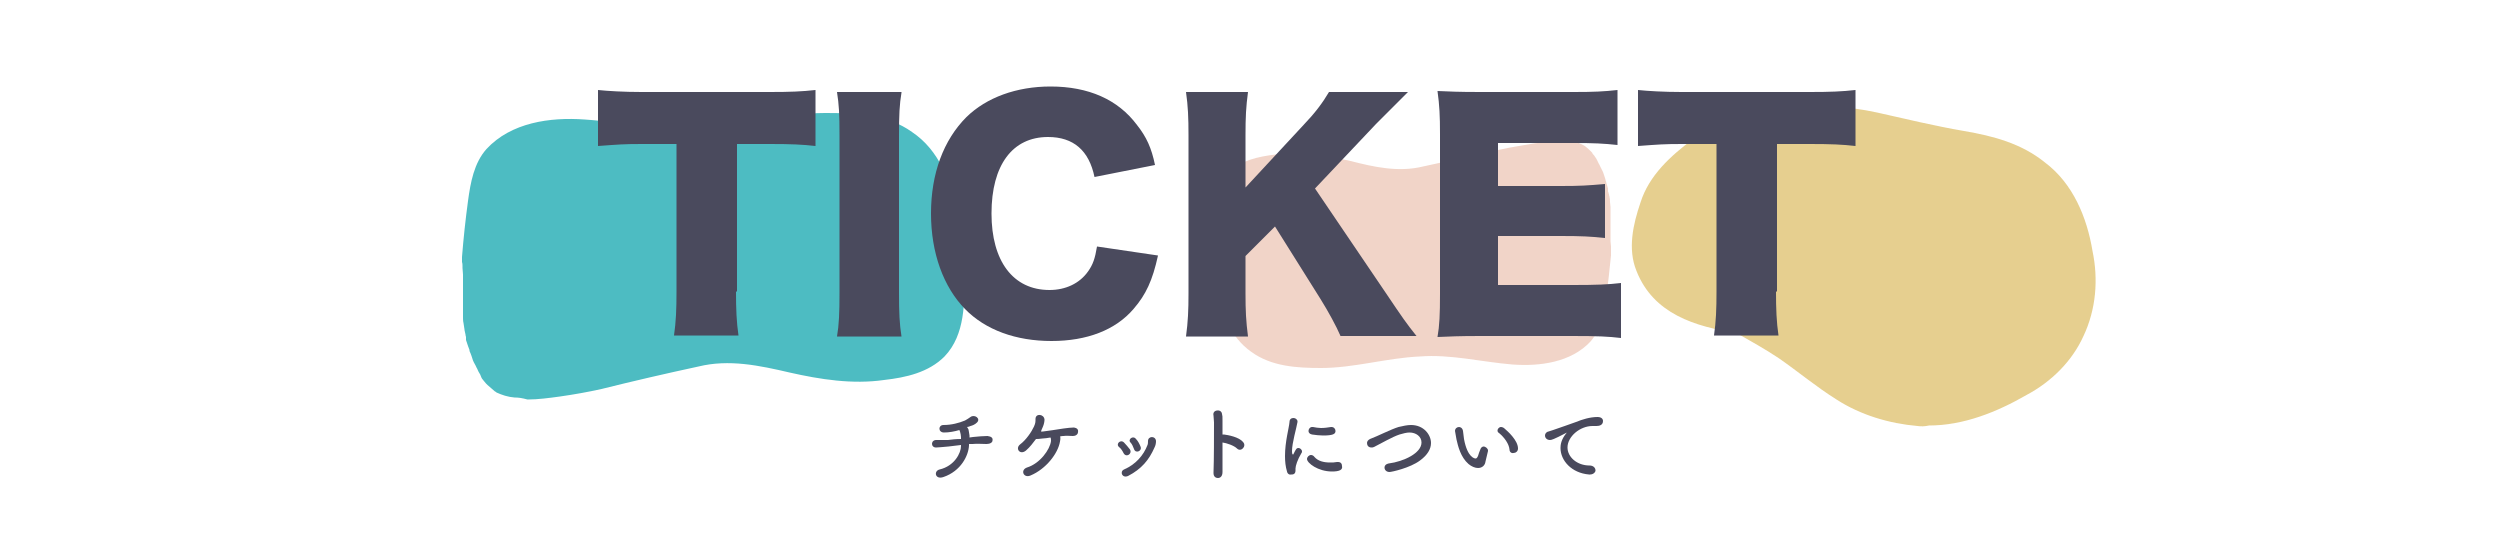
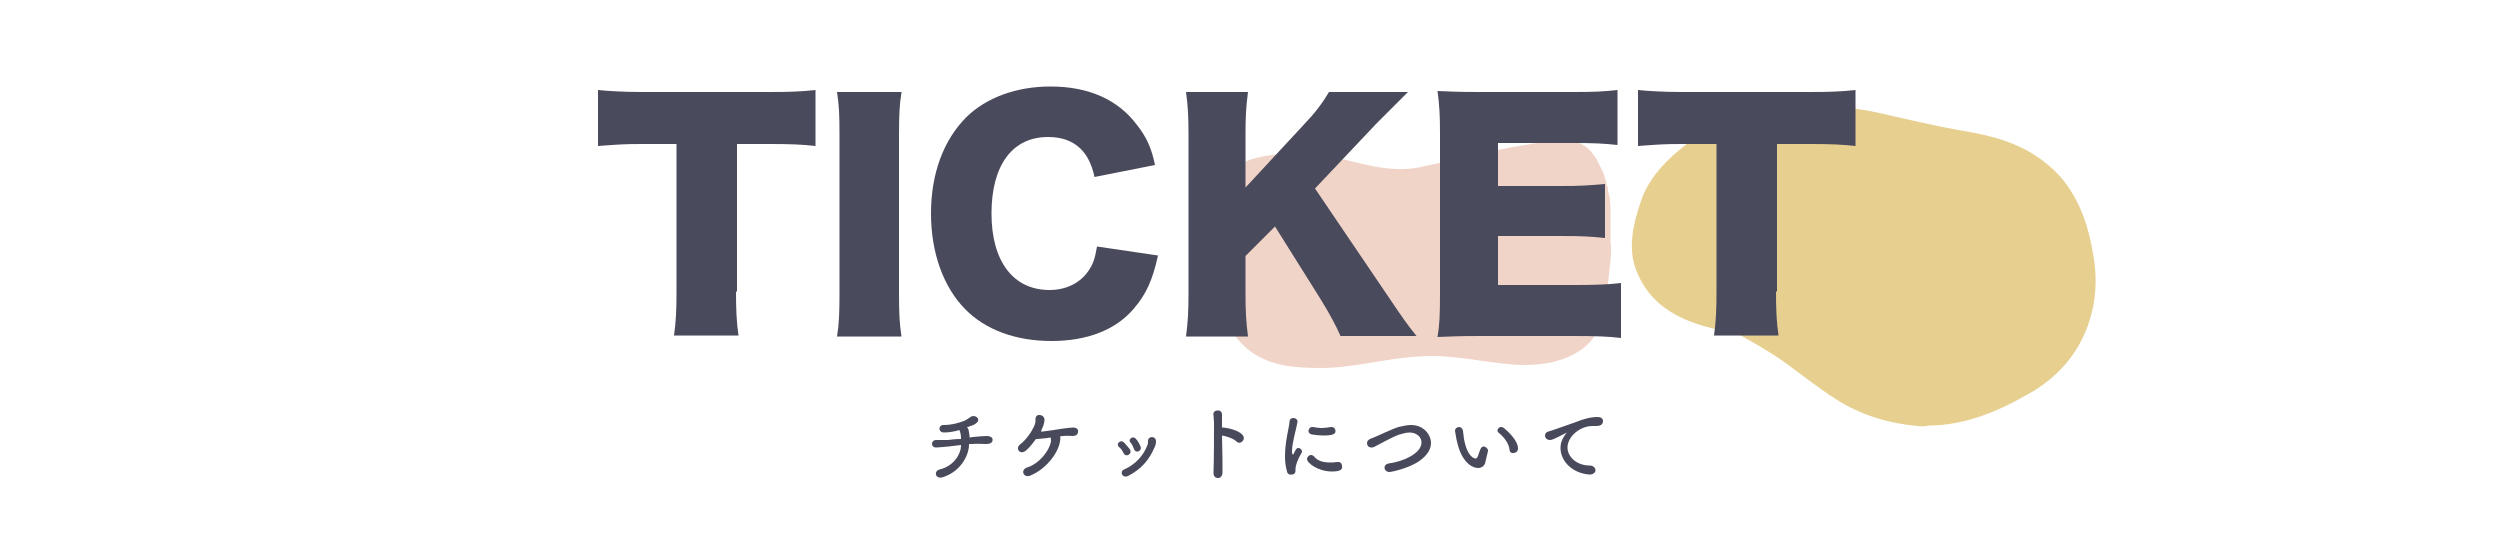
<svg xmlns="http://www.w3.org/2000/svg" version="1.1" id="レイヤー_1" x="0px" y="0px" viewBox="0 0 500 110.2" style="enable-background:new 0 0 500 110.2;" xml:space="preserve">
  <style type="text/css">
	.st0{opacity:0.78;fill:#1CA9B1;}
	.st1{opacity:0.68;fill:#DBBA5B;}
	.st2{opacity:0.78;fill:#EDC8B8;}
	.st3{fill:#4A4A5D;}
	.st4{fill:#49495C;}
</style>
-   <path class="st0" d="M102.9,79.5c-1.3-0.1-2.5-0.5-3.6-1c-0.1-0.1-0.2-0.2-0.3-0.2c0,0,0,0,0,0c0,0,0,0,0,0c0,0,0,0,0,0c0,0,0,0,0,0  c-0.5-0.4-1-0.9-1.5-1.3c-0.1-0.1-0.2-0.2-0.3-0.3c-0.2-0.2-0.3-0.4-0.5-0.6c0,0,0,0,0,0l0,0c-0.2-0.2-0.4-0.5-0.5-0.8  c-0.1-0.3-0.2-0.5-0.4-0.8c-0.2-0.3-0.3-0.7-0.5-1c-0.2-0.5-0.5-0.9-0.7-1.4c0,0,0,0,0,0c-0.2-0.6-0.4-1.3-0.7-1.9c0,0,0,0,0,0  c0,0,0,0,0-0.1c0,0,0,0,0,0c0,0,0,0,0,0c0,0,0,0,0-0.1c-0.1-0.3-0.2-0.5-0.3-0.8c-0.1-0.4-0.3-0.8-0.4-1.2c0,0,0-0.1,0-0.1  c0,0,0,0,0,0c0,0,0,0,0,0c0,0,0,0,0,0c0,0,0,0,0,0l0,0c0,0,0,0,0,0c0,0,0,0,0,0l0,0c0,0,0,0,0-0.1c0,0,0,0,0,0c0,0,0,0,0,0  c0,0,0,0,0,0c0,0,0,0,0,0c0,0,0,0,0,0c0,0,0,0,0,0c0,0,0,0,0,0c0,0,0-0.1,0-0.1c0,0,0,0,0,0c0,0,0,0,0,0c0,0,0-0.1,0-0.1  c0,0,0,0,0,0c0-0.1,0-0.1,0-0.2c0,0,0,0,0,0c0,0,0,0,0,0c0,0,0,0,0,0c0,0,0,0,0,0c0,0,0,0,0,0c0,0,0,0,0,0c0,0,0,0,0,0c0,0,0,0,0,0  c0,0,0,0,0,0c0,0,0,0,0,0c0,0,0,0,0,0c0,0,0,0,0,0c0,0,0,0,0,0c0,0,0,0,0,0c0,0,0,0,0,0c0,0,0,0,0,0c0,0,0,0,0,0l0,0l0,0l0,0  c0,0,0,0,0,0c0,0,0,0,0,0c0-0.1-0.1-0.3-0.1-0.4c0,0,0,0,0-0.1c0,0,0,0,0,0.1c0,0,0-0.1,0-0.1c0,0,0,0,0,0c0,0,0,0,0,0c0,0,0,0,0,0  c-0.1-0.3-0.1-0.6-0.2-0.9c0,0,0-0.1,0-0.1c-0.1-0.4-0.1-0.9-0.2-1.3c-0.1-0.4-0.1-0.8-0.1-1.2c0-0.7,0-1.4,0-2.1c0-0.4,0-0.7,0-1.1  c0-0.3,0-0.6,0-0.9c0-0.7,0-1.4,0-2c0-0.4,0-0.9,0-1.3c0-0.4,0-0.8,0-1.1c0-0.4-0.1-0.9-0.1-1.3c0,0,0,0,0,0c0-0.1,0-0.1,0-0.2  c0,0,0,0,0,0c0,0,0,0,0,0c0,0,0-0.1,0-0.1c0-0.3,0-0.6-0.1-0.9c0-0.3,0-0.7,0-1c0.3-3.8,0.7-7.5,1.2-11.2c0.5-3.7,1.2-7.6,3.7-10.4  c4.9-5.3,12.7-6.4,19.6-5.9c7.8,0.5,15.5,2.5,23.4,1.8c8.3-0.5,16.4-3.1,24.7-3.1c6,0,12.4,0.2,17.4,3.8c5.5,3.7,7.6,9.8,9.1,16  c0.9,4,1.3,8.2,1.4,12.3c0,5.7,0.2,12.2-4,16.6c-3.2,3.2-7.7,4.2-12.1,4.7c-6.3,0.9-12.7-0.1-18.9-1.5c-6-1.4-12.1-2.7-18.2-1.2  c-6.5,1.4-13,2.9-19.4,4.5c-2.7,0.6-5.5,1.1-8.3,1.5c-2.2,0.3-4.4,0.6-6.5,0.6C104.4,79.6,103.7,79.5,102.9,79.5z" />
  <path class="st1" d="M383.5,85.2c-5.7-0.5-11.4-2.2-16.2-5.3c-4-2.5-7.7-5.6-11.6-8.3c-2.7-1.8-5.6-3.4-8.4-5  c-8.3-1.3-16.6-3.8-20-12.4c-1.8-4.4-0.7-9.3,0.8-13.7c1.7-5.4,6-9.3,10.4-12.6c10.3-7,25-8,36.9-5.4c5.8,1.3,11.6,2.7,17.4,3.7  c5.9,1,11.5,2.5,16.2,6.3c5.6,4.2,8.4,11,9.5,17.7c1.2,5.7,0.7,11.7-1.8,17c-2.3,5.1-6.5,9.2-11.4,11.8c-5.9,3.4-12.6,6.1-19.5,6.1  C384.9,85.3,384.2,85.3,383.5,85.2z" />
  <path class="st2" d="M313.9,28.2c1,0.1,2,0.4,2.9,0.9c0.1,0.1,0.2,0.1,0.3,0.2c0,0,0,0,0,0c0,0,0,0,0,0c0,0,0,0,0,0c0,0,0,0,0,0  c0.4,0.3,0.8,0.7,1.2,1.1c0.1,0.1,0.2,0.2,0.2,0.3c0.1,0.2,0.3,0.3,0.4,0.5c0,0,0,0,0,0h0c0.1,0.2,0.3,0.4,0.4,0.6  c0.1,0.2,0.2,0.4,0.3,0.6c0.1,0.3,0.3,0.5,0.4,0.8c0.2,0.4,0.4,0.8,0.6,1.2c0,0,0,0,0,0c0.2,0.5,0.3,1,0.5,1.5c0,0,0,0,0,0  c0,0,0,0,0,0.1c0,0,0,0,0,0c0,0,0,0,0,0c0,0,0,0,0,0c0.1,0.2,0.1,0.4,0.2,0.7c0.1,0.3,0.2,0.6,0.3,1c0,0,0,0,0,0.1c0,0,0,0,0,0  c0,0,0,0,0,0c0,0,0,0,0,0c0,0,0,0,0,0v0c0,0,0,0,0,0c0,0,0,0,0,0v0c0,0,0,0,0,0.1c0,0,0,0,0,0c0,0,0,0,0,0c0,0,0,0,0,0c0,0,0,0,0,0  c0,0,0,0,0,0c0,0,0,0,0,0c0,0,0,0,0,0c0,0,0,0.1,0,0.1c0,0,0,0,0,0c0,0,0,0,0,0c0,0,0,0.1,0,0.1c0,0,0,0,0,0c0,0,0,0.1,0,0.1  c0,0,0,0,0,0c0,0,0,0,0,0c0,0,0,0,0,0c0,0,0,0,0,0c0,0,0,0,0,0c0,0,0,0,0,0c0,0,0,0,0,0c0,0,0,0,0,0c0,0,0,0,0,0c0,0,0,0,0,0  c0,0,0,0,0,0c0,0,0,0,0,0c0,0,0,0,0,0c0,0,0,0,0,0c0,0,0,0,0,0c0,0,0,0,0,0c0,0,0,0,0,0v0l0,0v0c0,0,0,0,0,0c0,0,0,0,0,0  c0,0.1,0,0.2,0.1,0.3c0,0,0,0,0,0.1c0,0,0,0,0-0.1c0,0,0,0,0,0.1c0,0,0,0,0,0c0,0,0,0,0,0c0,0,0,0,0,0c0.1,0.2,0.1,0.5,0.2,0.7  c0,0,0,0.1,0,0.1c0.1,0.3,0.1,0.7,0.1,1c0,0.3,0.1,0.7,0.1,1c0,0.6,0,1.1,0,1.7c0,0.3,0,0.6,0,0.9c0,0.2,0,0.5,0,0.7  c0,0.5,0,1.1,0,1.6c0,0.3,0,0.7,0,1c0,0.3,0,0.6,0,0.9c0,0.4,0.1,0.7,0.1,1.1c0,0,0,0,0,0c0,0.1,0,0.1,0,0.2c0,0,0,0,0,0  c0,0,0,0,0,0c0,0,0,0.1,0,0.1c0,0.2,0,0.5,0,0.7c0,0.3,0,0.6,0,0.8c-0.3,3-0.6,6-1.1,8.9c-0.4,2.9-1,6-3,8.3  c-3.9,4.2-10.2,5-15.6,4.6c-6.2-0.5-12.4-2.1-18.6-1.6c-6.6,0.3-13.1,2.3-19.7,2.3c-4.8,0-9.9-0.3-13.9-3.2c-4.3-3-6-7.9-7.1-12.8  c-0.7-3.2-1-6.5-1-9.8c0-4.5-0.1-9.7,3.3-13.2c2.5-2.5,6.2-3.3,9.6-3.7c5-0.6,10.1,0.2,15,1.3c4.7,1.2,9.6,2.3,14.5,1.1  c5.2-1.1,10.4-2.3,15.5-3.4c2.2-0.5,4.4-0.8,6.6-1.2c1.7-0.2,3.5-0.5,5.2-0.5C312.7,28.1,313.3,28.2,313.9,28.2z" />
  <g>
    <path class="st3" d="M147.2,58.3c0,3.5,0.1,6.1,0.5,8.8h-12.9c0.4-2.8,0.5-5.2,0.5-8.8V28.8h-6.9c-3.7,0-4.7,0.1-8.8,0.4V18   c1.9,0.2,5.2,0.4,8.7,0.4h25.7c4.1,0,6.4-0.1,9.1-0.4v11.2c-2.6-0.3-4.9-0.4-9.1-0.4h-6.6V58.3z" />
    <path class="st3" d="M180.3,18.5c-0.4,2.4-0.5,4.4-0.5,8.7v31.4c0,4,0.1,6.2,0.5,8.7h-12.9c0.4-2.3,0.5-4.7,0.5-8.7V27.1   c0-4.4-0.1-6.1-0.5-8.7H180.3z" />
    <path class="st3" d="M218.9,35.4c-1.1-5.3-4.2-8-9.3-8c-7.1,0-11.3,5.6-11.3,15.3c0,9.5,4.3,15.3,11.6,15.3c3.2,0,6-1.3,7.7-3.7   c1-1.4,1.4-2.6,1.8-5l12.2,1.8c-1.1,5-2.4,7.8-4.9,10.7c-3.6,4.2-9.3,6.4-16.4,6.4c-7.1,0-13.2-2.2-17.3-6.4   c-4.3-4.4-6.8-11.2-6.8-19.1c0-8,2.5-14.7,7.1-19.3c4-3.9,10-6.1,16.8-6.1c7.6,0,13.5,2.6,17.3,7.7c1.9,2.4,2.9,4.6,3.6,8   L218.9,35.4z" />
    <path class="st3" d="M277.1,58.5c3.5,5.2,4.2,6.2,6.2,8.7h-15.2c-0.8-1.9-2.5-5-4-7.4l-9.1-14.5l-5.9,5.9v7.4   c0,3.6,0.1,5.6,0.5,8.7h-12.4c0.4-3,0.5-5.2,0.5-8.7V27.1c0-3.6-0.1-5.9-0.5-8.7h12.4c-0.4,3-0.5,5-0.5,8.7v10.4L260.7,25   c2.3-2.4,3.8-4.4,5.1-6.6h15.8c-1.1,1.1-1.5,1.5-2.3,2.3c-3,3-3,3-4.1,4.1L263,37.7L277.1,58.5z" />
    <path class="st3" d="M324.2,67.6c-2.5-0.3-4.6-0.4-9.7-0.4h-18.4c-4.5,0-6.1,0.1-8.6,0.2c0.4-2.3,0.5-4.5,0.5-8.6v-32   c0-3.6-0.1-5.7-0.5-8.6c2.4,0.1,4,0.2,8.6,0.2h18.7c4,0,6-0.1,8.7-0.4v11c-2.7-0.3-4.8-0.4-8.7-0.4h-15.2v8.6h12.6   c3.9,0,5.3-0.1,8.8-0.4v10.8c-2.8-0.3-4.7-0.4-8.8-0.4h-12.6v9.8h15.1c4.5,0,7-0.1,9.5-0.4V67.6z" />
    <path class="st3" d="M355.2,58.3c0,3.5,0.1,6.1,0.5,8.8h-12.9c0.4-2.8,0.5-5.2,0.5-8.8V28.8h-6.9c-3.7,0-4.7,0.1-8.8,0.4V18   c1.9,0.2,5.2,0.4,8.7,0.4h25.7c4.1,0,6.4-0.1,9.1-0.4v11.2c-2.6-0.3-4.9-0.4-9.1-0.4h-6.6V58.3z" />
  </g>
  <g>
    <path class="st4" d="M193.8,89.1c-0.1,2-1.6,5.1-5.1,6.3c-1.7,0.6-2-1.2-0.8-1.5c3-0.7,4.3-3.3,4.3-4.7V89   c-0.9,0.1-1.7,0.2-2.5,0.3c-1.3,0.1-2,0.2-2.5,0.2c-1.1,0-1.1-1.6,0.2-1.5c0.6,0,1.6,0,2.2,0c0.7-0.1,1.6-0.2,2.6-0.2   c0-0.2,0-0.3,0-0.4c0-0.2-0.1-0.8-0.2-1.1c-0.1-0.1-0.1-0.2-0.1-0.3c-1,0.3-2.1,0.5-3.1,0.5c-1.2,0-1.2-1.5-0.1-1.5   c1.6,0,3.1-0.4,4.3-0.9c0.4-0.2,0.8-0.5,1.1-0.7c0.8-0.6,2.1,0.3,1.3,1.1c-0.4,0.4-0.9,0.6-1.3,0.7c-0.2,0.1-0.5,0.2-0.7,0.2   c0.1,0.1,0.2,0.3,0.3,0.5c0.1,0.4,0.1,0.7,0.2,1.2c0,0.2,0,0.3,0,0.4l0.7-0.1c0.8-0.1,2.3-0.2,2.9-0.2c0.8,0.1,1.1,0.4,1,0.9   c0,0.4-0.5,0.7-1.2,0.7c-1,0-1.8-0.1-2.8,0c-0.2,0-0.5,0-0.7,0V89.1z" />
    <path class="st4" d="M212,88.3c-0.4,2.4-2.8,5.5-5.9,6.8c-1.4,0.6-2.1-1.1-0.7-1.6c2.6-0.8,4.6-3.6,4.8-5.3c0-0.2,0-0.5-0.1-0.7   c-0.6,0.1-1.2,0.2-1.6,0.2c-0.7,0.1-1,0.1-1.3,0.1c-0.6,0.8-1.2,1.6-2,2.3c-1.2,1-2.2-0.4-1.2-1.2c1.2-0.9,2.3-2.5,2.8-3.6   c0.3-0.7,0.3-0.9,0.3-1.5c0-1.2,1.7-1,1.8,0.1c0,0.4-0.1,0.9-0.3,1.4c-0.1,0.3-0.3,0.6-0.4,1c0.1,0,0.3,0,0.4,0   c0.9-0.1,2.8-0.4,4.1-0.6c0.7-0.1,1.6-0.2,2.1-0.2c0.6,0.1,0.9,0.4,0.8,0.9c0,0.5-0.5,0.8-1,0.8c-0.7,0-1.3-0.1-1.9,0   c-0.2,0-0.4,0-0.7,0.1C212.1,87.4,212.1,87.8,212,88.3z" />
    <path class="st4" d="M224.7,90.6c-0.2-0.4-0.5-0.9-0.9-1.2c-0.7-0.6,0.3-1.6,1-0.9c0.4,0.4,0.8,0.9,1.2,1.4   C226.5,90.8,225.2,91.6,224.7,90.6z M224.8,93.9c2.3-1,3.9-2.8,4.7-4.9c0.1-0.2,0.1-0.6,0.1-0.8c0-1,1.5-1.1,1.6,0   c0,0.5-0.1,0.9-0.3,1.3c-1.1,2.5-2.6,4.3-5.3,5.7C224.4,95.7,223.9,94.3,224.8,93.9z M226.8,89.8c-0.2-0.5-0.4-1-0.7-1.3   c-0.6-0.6,0.5-1.5,1.1-0.7c0.4,0.4,0.7,1,0.9,1.5C228.5,90.2,227.1,90.8,226.8,89.8z" />
-     <path class="st4" d="M244.5,94.4c0,0.8-0.4,1.2-0.9,1.2c-0.5,0-0.9-0.3-0.9-1c0.1-2.6,0.1-7.8,0.1-10.1c0-0.5-0.1-1-0.1-1.4   c-0.3-1.2,1.6-1.4,1.7-0.3c0.1,0.5,0.1,0.3,0.1,1.4c0,0.6,0,1.6,0,2.7c0.1,0,0.2,0,0.3,0c0.8,0.1,3,0.5,3.8,1.5   c0.8,0.8-0.4,2.1-1.2,1.3c-0.6-0.6-2.1-1.1-2.9-1.2C244.5,90.7,244.5,93,244.5,94.4z" />
+     <path class="st4" d="M244.5,94.4c0,0.8-0.4,1.2-0.9,1.2c-0.5,0-0.9-0.3-0.9-1c0.1-2.6,0.1-7.8,0.1-10.1c0-0.5-0.1-1-0.1-1.4   c-0.3-1.2,1.6-1.4,1.7-0.3c0,0.6,0,1.6,0,2.7c0.1,0,0.2,0,0.3,0c0.8,0.1,3,0.5,3.8,1.5   c0.8,0.8-0.4,2.1-1.2,1.3c-0.6-0.6-2.1-1.1-2.9-1.2C244.5,90.7,244.5,93,244.5,94.4z" />
    <path class="st4" d="M257.4,94.3c-0.3-1-0.4-2-0.4-3.1c0-2.9,0.8-5.6,0.9-6.8c0-0.6,0.4-0.8,0.8-0.8c0.4,0,0.8,0.3,0.8,0.7   c0,0,0,0.1,0,0.1c-0.2,1.2-1.1,4.2-1.1,5.8c0,0.6,0.1,0.7,0.2,0.7c0,0,0.1,0,0.1-0.1c0.5-1,0.6-1.2,1-1.2c0.3,0,0.7,0.3,0.7,0.7   c0,0.1,0,0.2-0.1,0.3c-0.8,1.3-1.2,2.6-1.2,3.1c0,0.1,0,0.3,0,0.4c0,0.8-0.6,0.8-0.8,0.8C257.9,95,257.5,94.8,257.4,94.3z    M266.4,94.3c-2.8,0-5-1.7-5-2.5c0-0.4,0.4-0.8,0.8-0.8c0.2,0,0.5,0.1,0.7,0.4c0.7,0.8,1.8,1.1,3.1,1.1c0.5,0,0.9,0,1.4-0.1   c0.1,0,0.1,0,0.2,0c0.6,0,0.8,0.4,0.8,0.8C268.6,94,267.8,94.3,266.4,94.3z M264.6,87.1c-0.7,0-1.5-0.1-2.2-0.2   c-0.5-0.1-0.7-0.4-0.7-0.7c0-0.4,0.3-0.8,0.7-0.8c0,0,0.1,0,0.2,0c0.5,0.1,1.1,0.2,1.6,0.2c0.7,0,1.4-0.1,2-0.2c0,0,0.1,0,0.1,0   c0.5,0,0.8,0.4,0.8,0.8C267.1,86.8,266.6,87.1,264.6,87.1z" />
    <path class="st4" d="M277.9,94.4c-0.6,0-1-0.4-1-0.9c0-0.4,0.3-0.7,0.8-0.8c3.1-0.4,6.6-2.1,6.6-4.2c0-1.2-1.1-2-2.4-2   c-0.6,0-1.3,0.2-2,0.4c-1.5,0.5-3.5,1.7-5.1,2.5c-0.2,0.1-0.4,0.1-0.5,0.1c-0.6,0-0.9-0.4-0.9-0.9c0-0.3,0.2-0.6,0.6-0.8   c1.6-0.6,4.1-1.9,5.7-2.4c0.9-0.2,1.7-0.4,2.5-0.4c2.6,0,4,2,4,3.6c0,1.2-0.7,2.4-2.2,3.5C282,93.6,278.3,94.4,277.9,94.4z" />
    <path class="st4" d="M295.6,93.6c-0.6,0-1.3-0.3-1.9-0.8c-1.6-1.4-2.1-3.6-2.4-4.9c-0.1-0.6-0.3-1.6-0.3-1.7c0-0.5,0.4-0.8,0.8-0.8   c0.3,0,0.7,0.2,0.8,0.8c0.1,0.5,0.1,1.1,0.2,1.6c0.7,3.8,2.2,3.9,2.3,3.9c0.2,0,0.3-0.1,0.5-0.5c0.1-0.4,0.3-0.9,0.5-1.4   c0.1-0.3,0.4-0.5,0.6-0.5c0.4,0,0.9,0.4,0.9,0.8c0,0,0,0.1,0,0.1c-0.1,0.5-0.4,1.6-0.5,2.1C297,93.1,296.4,93.6,295.6,93.6z    M301.9,89.9c-0.1-1.1-1-2.4-2.1-3.3c-0.2-0.1-0.3-0.3-0.3-0.5c0-0.3,0.3-0.7,0.7-0.7c0.2,0,0.5,0.1,0.7,0.3c0.7,0.6,2.7,2.4,2.7,4   c0,0.6-0.5,0.9-0.9,0.9C302.3,90.7,301.9,90.4,301.9,89.9z" />
    <path class="st4" d="M318,94.9c0,0-0.1,0-0.2,0c-3.5-0.3-5.7-2.8-5.7-5.3c0-0.6,0.1-1.7,1.2-3c0-0.1,0.1-0.1,0.1-0.1c0,0,0,0,0,0   c0,0-0.1,0-0.2,0.1c-2.5,1.3-2.9,1.4-3.2,1.4c-0.6,0-1-0.4-1-0.9c0-0.3,0.2-0.7,0.7-0.8c0.3-0.1,1.3-0.4,1.8-0.6   c0.8-0.3,2.1-0.7,3.7-1.3c1.2-0.5,2.8-1,4.3-1c0.8,0,1.1,0.4,1.1,0.8c0,0.8-0.7,1-1.3,1c-0.1,0-0.2,0-0.4,0c-0.1,0-0.3,0-0.4,0   c-2.5,0-5,2.1-5,4.3c0,1.9,1.9,3.6,4.4,3.6c0.8,0,1.2,0.5,1.2,1C319.1,94.4,318.7,94.9,318,94.9z" />
  </g>
</svg>